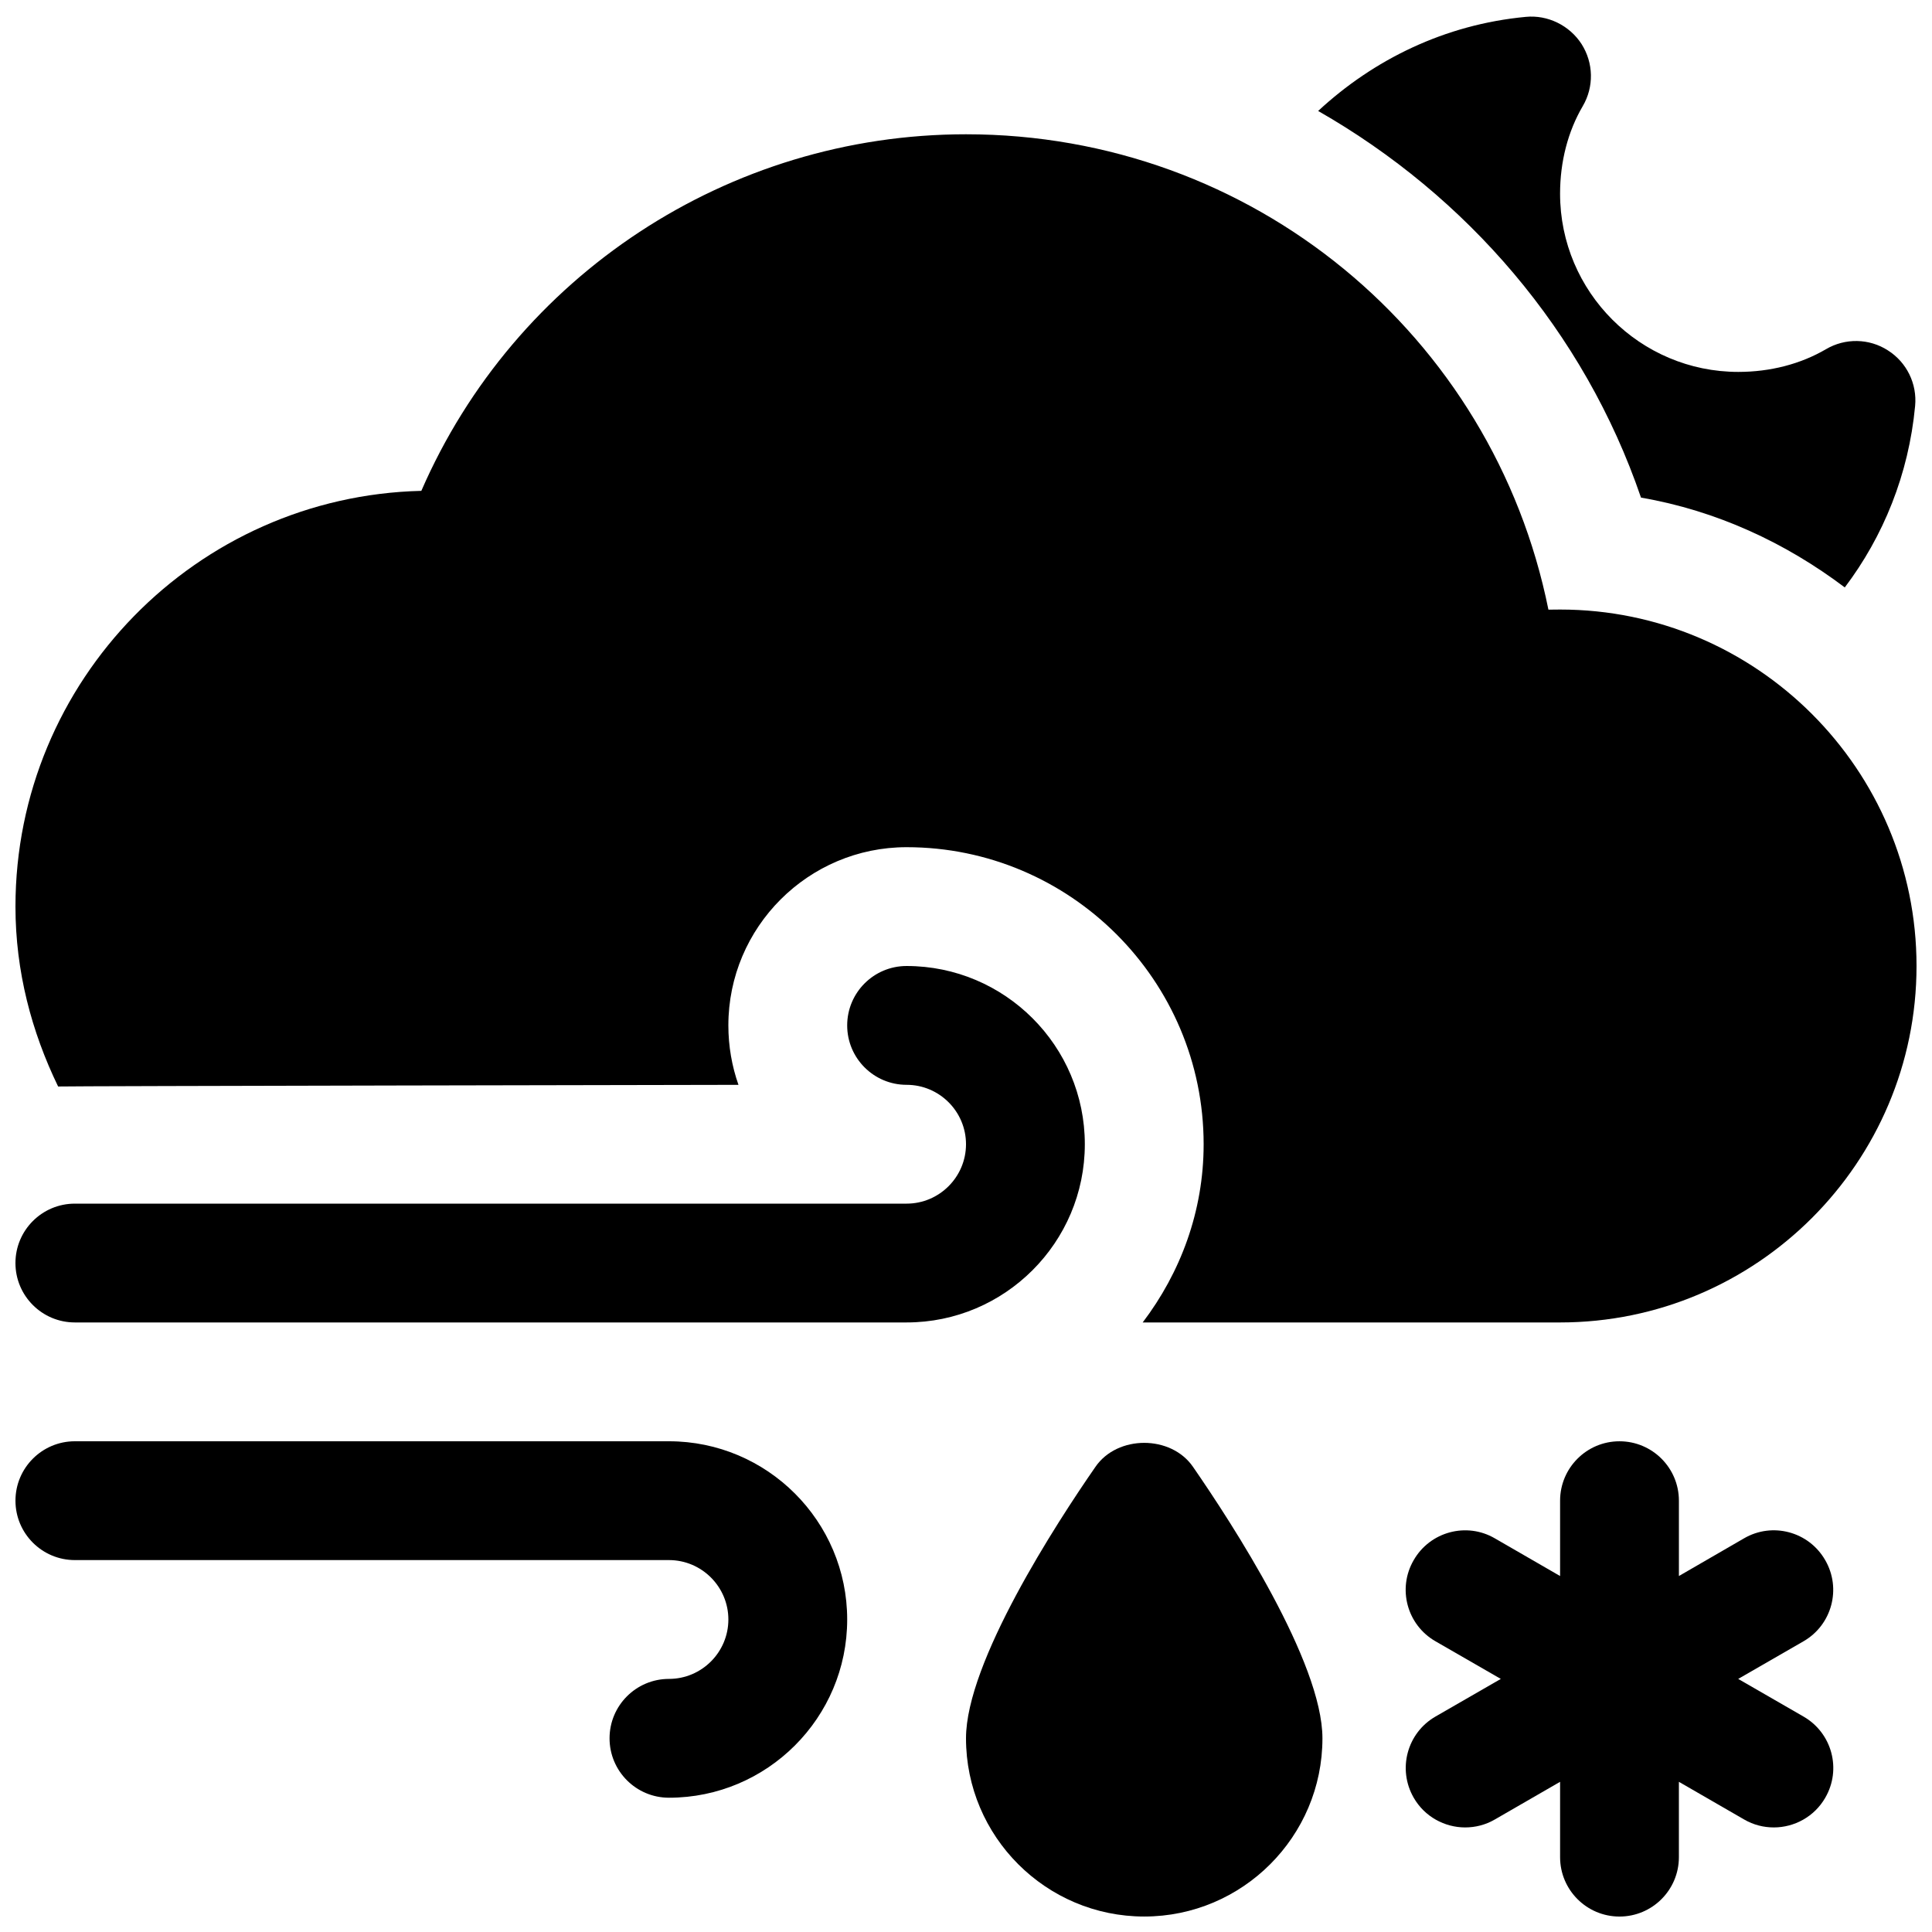
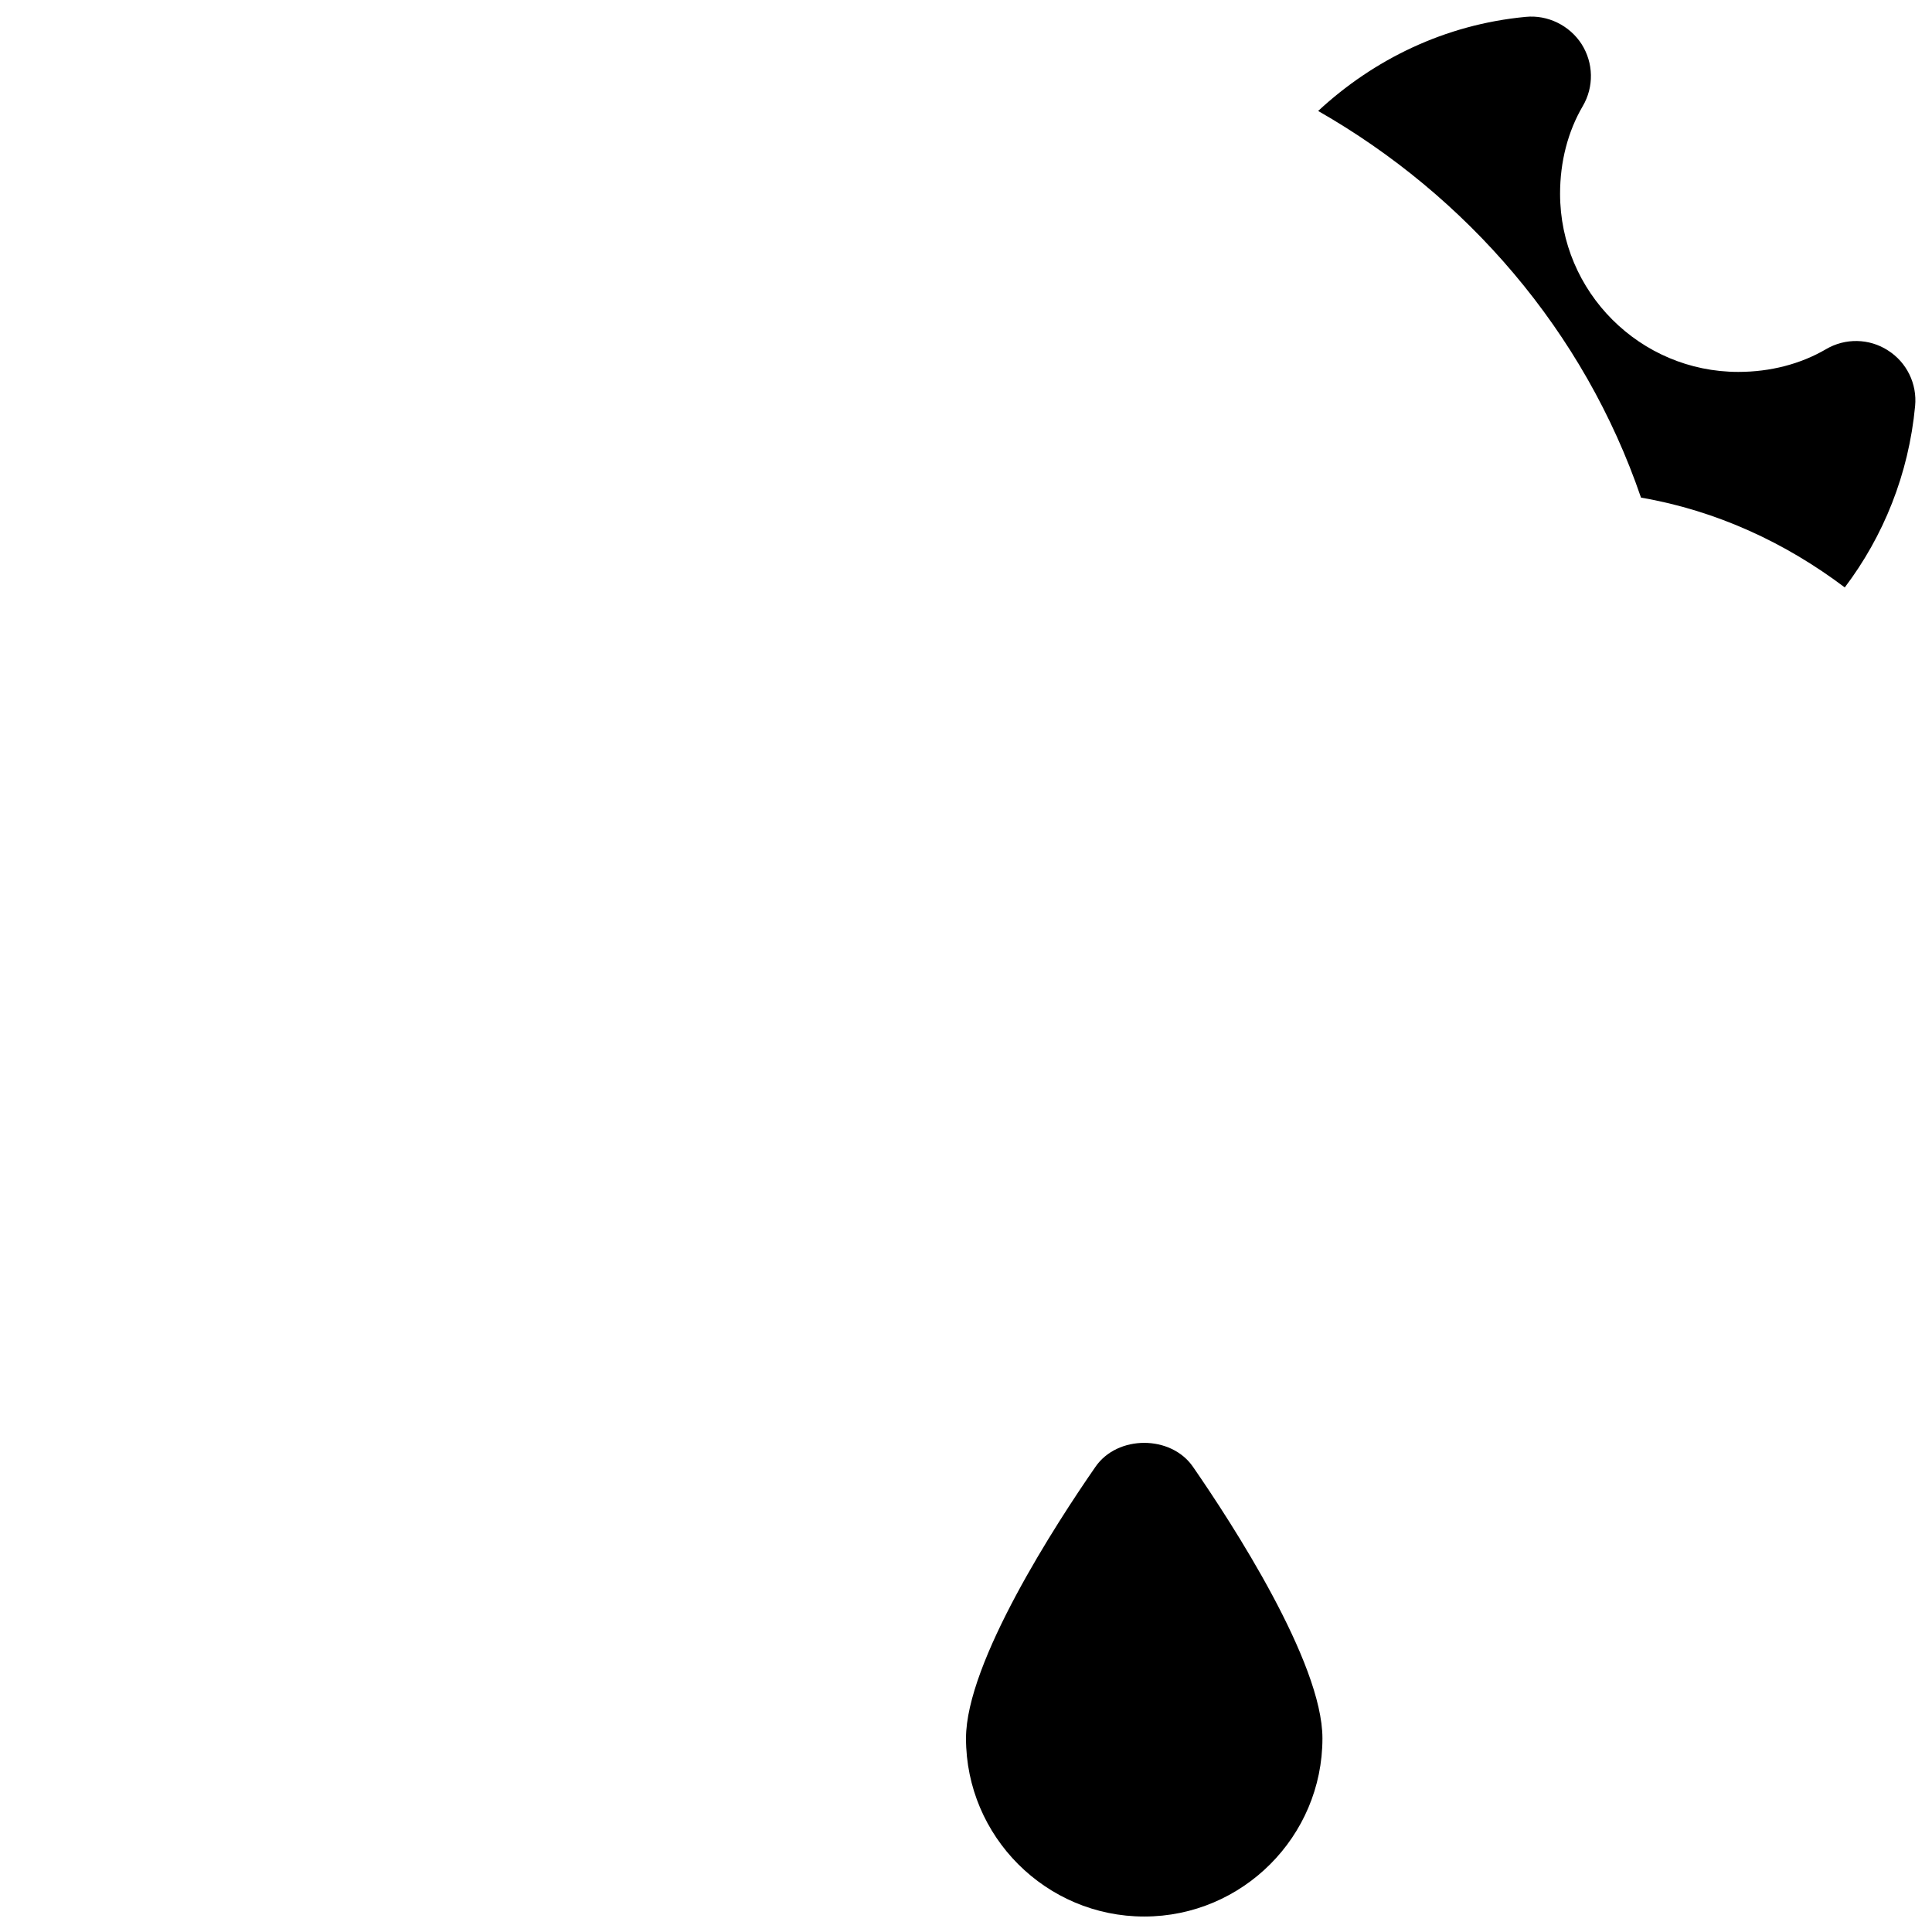
<svg xmlns="http://www.w3.org/2000/svg" width="800px" height="800px" version="1.1" viewBox="144 144 512 512">
  <defs>
    <clipPath id="f">
      <path d="m493 148.09h158.9v151.91h-158.9z" />
    </clipPath>
    <clipPath id="e">
      <path d="m400 526h95v125.9h-95z" />
    </clipPath>
    <clipPath id="d">
-       <path d="m516 525h114v126.9h-114z" />
-     </clipPath>
+       </clipPath>
    <clipPath id="c">
      <path d="m148.09 525h220.91v96h-220.91z" />
    </clipPath>
    <clipPath id="b">
      <path d="m148.09 400h283.91v95h-283.91z" />
    </clipPath>
    <clipPath id="a">
-       <path d="m148.09 179h503.81v316h-503.81z" />
-     </clipPath>
+       </clipPath>
  </defs>
  <g>
    <g clip-path="url(#f)">
      <path d="m578.88 275.87c20.09 3.465 38.352 11.996 54.004 23.805 10.234-13.539 16.941-29.977 18.641-48.082 0.566-5.887-2.234-11.586-7.211-14.738-4.977-3.211-11.336-3.305-16.406-0.316-6.738 3.941-14.77 6.019-23.238 6.019-26.043 0-47.234-21.191-47.234-47.234 0-8.469 2.078-16.5 6.016-23.207 2.992-5.102 2.867-11.43-0.316-16.438-3.211-4.977-9.004-7.777-14.77-7.211-21.477 2.016-40.336 11.305-55.043 24.938 39.363 22.488 70.477 58.352 85.559 102.46z" />
    </g>
    <g clip-path="url(#e)">
      <path d="m434.29 532.75c-10.328 14.891-34.289 51.766-34.289 71.918 0 26.039 21.191 47.23 47.23 47.23 26.039 0 47.23-21.191 47.23-47.23 0-20.152-23.992-57.023-34.289-71.918-5.824-8.504-20.059-8.504-25.883 0z" />
    </g>
    <g clip-path="url(#d)">
      <path d="m627.69 557.44c-4.344-7.559-13.98-10.141-21.508-5.762l-17.254 9.984v-19.965c0-8.691-7.055-15.742-15.742-15.742-8.691-0.004-15.746 7.051-15.746 15.742v19.965l-17.285-9.98c-7.496-4.375-17.16-1.793-21.508 5.762-4.375 7.527-1.793 17.16 5.762 21.508l17.32 9.977-17.32 9.98c-7.527 4.344-10.109 13.949-5.762 21.508 2.898 5.039 8.219 7.871 13.633 7.871 2.676 0 5.383-0.66 7.871-2.109l17.289-9.98v19.965c0 8.691 7.055 15.742 15.742 15.742 8.691 0 15.742-7.055 15.742-15.742v-19.965l17.285 9.98c2.488 1.449 5.195 2.109 7.871 2.109 5.414 0 10.738-2.832 13.633-7.871 4.375-7.527 1.793-17.16-5.762-21.508l-17.309-9.98 17.32-9.98c7.523-4.344 10.105-13.98 5.727-21.508z" />
    </g>
    <g clip-path="url(#c)">
-       <path d="m321.28 525.95h-157.44c-8.688 0-15.742 7.055-15.742 15.746 0 8.691 7.055 15.742 15.742 15.742h157.44c8.691 0 15.746 7.086 15.746 15.746s-7.055 15.742-15.746 15.742-15.742 7.055-15.742 15.746 7.051 15.742 15.742 15.742c26.043 0 47.234-21.191 47.234-47.23 0-26.043-21.191-47.234-47.234-47.234z" />
-     </g>
+       </g>
    <g clip-path="url(#b)">
-       <path d="m431.49 447.23c0-26.039-21.191-47.23-47.234-47.23-8.691 0-15.742 7.051-15.742 15.742 0 8.691 7.051 15.746 15.742 15.746s15.746 7.082 15.746 15.742c0 8.66-7.055 15.746-15.746 15.746h-220.42c-8.688 0-15.742 7.051-15.742 15.742s7.055 15.742 15.742 15.742h220.42c26.043 0 47.234-21.191 47.234-47.23z" />
-     </g>
+       </g>
    <g clip-path="url(#a)">
-       <path d="m339.7 431.49c-1.73-4.914-2.676-10.234-2.676-15.746 0-26.039 21.191-47.23 47.23-47.23 43.391 0 78.723 35.328 78.723 78.719 0 17.789-6.141 34.039-16.152 47.23h110.61c52.082 0 94.465-42.383 94.465-94.465 0-52.082-42.383-94.465-94.465-94.465-1.008 0-2.016 0-3.086 0.031-14.672-72.828-78.5-125.98-154.35-125.98-63.008 0-119.56 37.504-144.34 94.496-59.543 1.418-107.56 50.285-107.56 110.18 0 17.16 4.281 33.188 11.305 47.672 1.48-0.125 180.3-0.438 180.3-0.438z" />
-     </g>
+       </g>
  </g>
</svg>